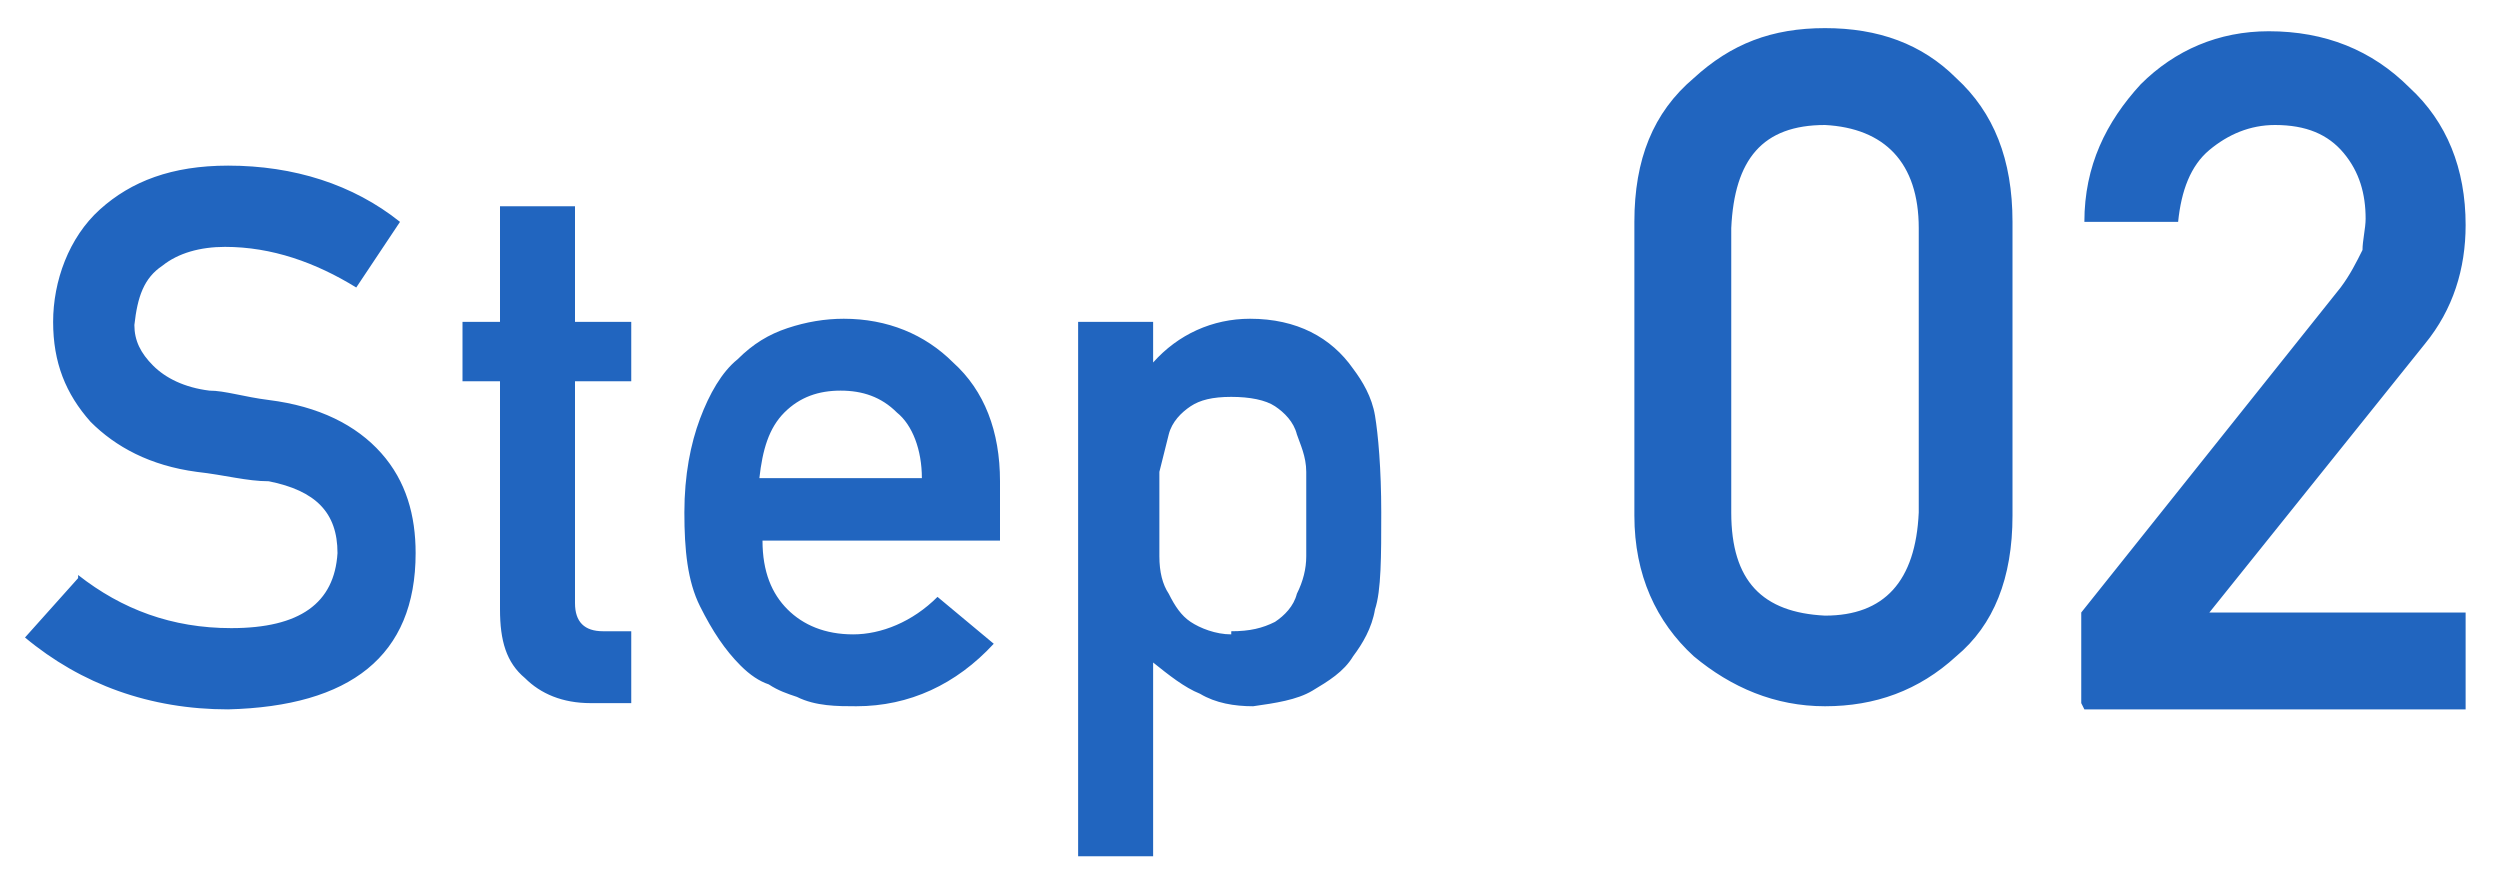
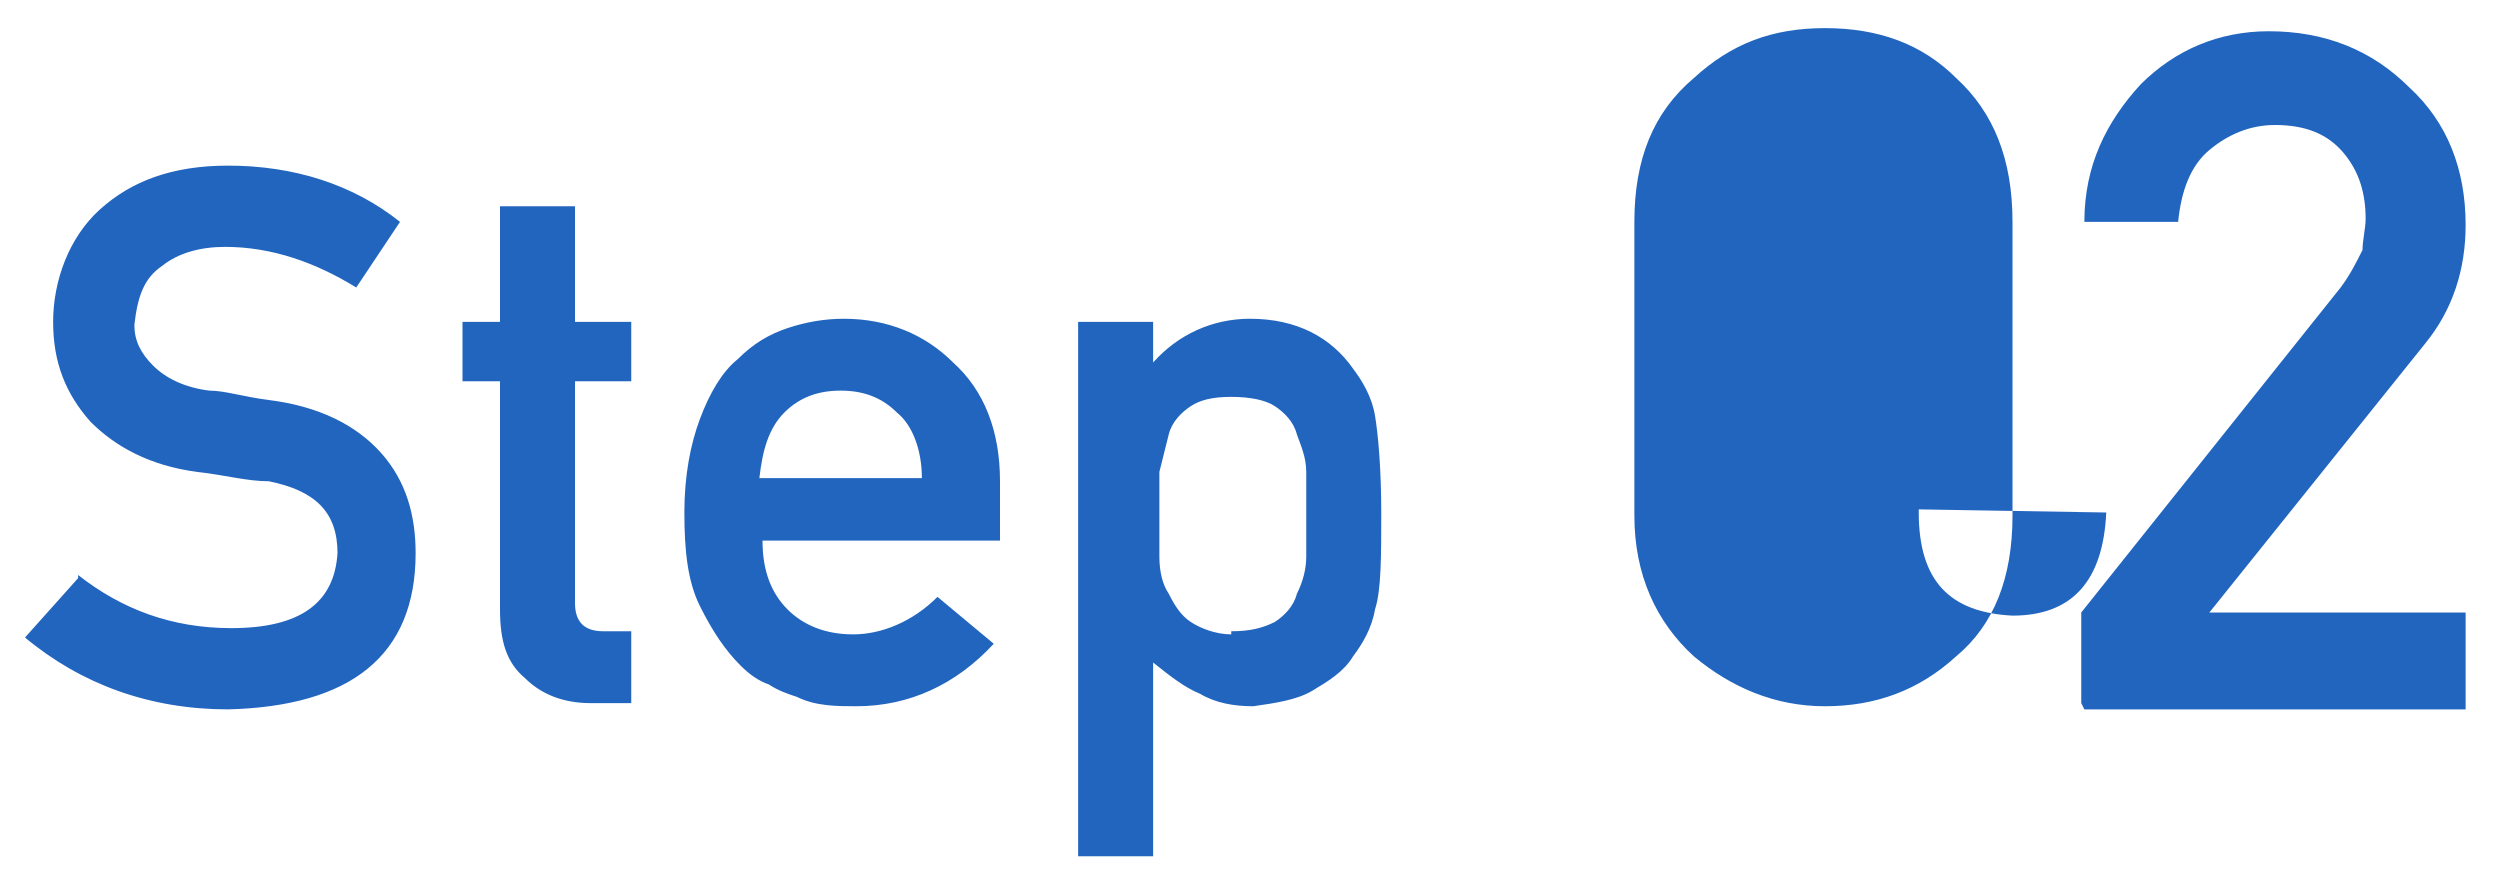
<svg xmlns="http://www.w3.org/2000/svg" viewBox="0 0 80 28">
-   <path d="M2.5 18.4c1.4 1.1 3 1.7 4.9 1.7 2.2 0 3.3-.8 3.4-2.4 0-1.3-.7-2-2.2-2.3-.7 0-1.4-.2-2.3-.3-1.5-.2-2.6-.8-3.4-1.6-.8-.9-1.2-1.9-1.2-3.2s.5-2.7 1.5-3.6c1-.9 2.3-1.4 4.1-1.4 2.1 0 4 .6 5.5 1.8l-1.4 2.1c-1.3-.8-2.7-1.3-4.2-1.3-.8 0-1.5.2-2 .6-.6.4-.8 1-.9 1.9 0 .5.2.9.6 1.3.4.4 1 .7 1.8.8.5 0 1.1.2 1.9.3 1.6.2 2.8.8 3.6 1.7.8.9 1.1 2 1.1 3.2 0 3.3-2.1 4.9-6 5-2.5 0-4.7-.8-6.5-2.3l1.7-1.9zM16 10.3V6.6h2.4v3.7h1.8v1.9h-1.8v7.1c0 .6.3.9.9.9h.9v2.3h-1.3c-.9 0-1.6-.3-2.1-.8-.6-.5-.8-1.2-.8-2.2v-7.3h-1.2v-1.9H16zm16 7h-7.6c0 1 .3 1.7.8 2.2.5.5 1.2.8 2.1.8s1.9-.4 2.7-1.2l1.8 1.5c-1.2 1.3-2.7 2-4.4 2-.6 0-1.3 0-1.9-.3-.3-.1-.6-.2-.9-.4-.3-.1-.6-.3-.9-.6-.5-.5-.9-1.1-1.3-1.9-.4-.8-.5-1.8-.5-3s.2-2.2.5-3c.3-.8.7-1.5 1.2-1.9.5-.5 1-.8 1.6-1 .6-.2 1.2-.3 1.8-.3 1.4 0 2.6.5 3.5 1.4 1 .9 1.5 2.2 1.5 3.8v2zm-7.6-2h5.1c0-.9-.3-1.7-.8-2.1-.5-.5-1.1-.7-1.8-.7s-1.3.2-1.8.7c-.5.5-.7 1.2-.8 2.1zm10.1 12.1V10.3h2.4v1.3c.8-.9 1.9-1.4 3.1-1.4 1.5 0 2.6.6 3.3 1.6.3.4.6.9.7 1.5.1.6.2 1.7.2 3.1s0 2.5-.2 3.1c-.1.6-.4 1.1-.7 1.5-.3.5-.8.8-1.3 1.1-.5.3-1.2.4-1.9.5-.6 0-1.2-.1-1.7-.4-.5-.2-1-.6-1.5-1v6.2h-2.4zm4.9-7.2c.6 0 1-.1 1.4-.3.3-.2.6-.5.7-.9.2-.4.3-.8.3-1.2v-2.7c0-.5-.2-.9-.3-1.2-.1-.4-.4-.7-.7-.9-.3-.2-.8-.3-1.4-.3s-1 .1-1.3.3c-.3.2-.6.5-.7.9l-.3 1.2v2.7c0 .5.1.9.3 1.2.2.4.4.7.7.9.3.2.8.4 1.3.4zm22-3.9v-9c0-2.1-1.1-3.2-3-3.3-2 0-2.9 1.1-3 3.3v9.1c0 2.2 1 3.2 3 3.3 1.9 0 2.9-1.1 3-3.3zm-9.1.2V7.1c0-2 .6-3.5 1.9-4.6C55.4 1.4 56.7.9 58.4.9s3.1.5 4.2 1.6c1.2 1.1 1.8 2.6 1.8 4.6v9.4c0 2-.6 3.5-1.8 4.5-1.2 1.1-2.6 1.6-4.2 1.6s-3-.6-4.2-1.6c-1.2-1.1-1.9-2.6-1.9-4.5zm14.3 6v-2.9l8.3-10.4c.3-.4.5-.8.7-1.2 0-.3.1-.7.1-1 0-.8-.2-1.5-.7-2.1-.5-.6-1.2-.9-2.2-.9-.8 0-1.5.3-2.1.8-.6.5-.9 1.3-1 2.3h-3c0-1.8.7-3.2 1.8-4.4C69.6 1.6 71 1 72.6 1c1.8 0 3.3.6 4.5 1.8 1.2 1.1 1.8 2.6 1.8 4.4 0 1.4-.4 2.7-1.3 3.8l-6.9 8.6h8.2v3.1H66.7z" fill="#2165bf" data-name="レイヤー_1" />
+   <path d="M2.5 18.4c1.4 1.1 3 1.7 4.9 1.7 2.2 0 3.3-.8 3.4-2.4 0-1.3-.7-2-2.2-2.3-.7 0-1.4-.2-2.3-.3-1.5-.2-2.6-.8-3.4-1.6-.8-.9-1.2-1.9-1.2-3.2s.5-2.7 1.5-3.6c1-.9 2.3-1.4 4.1-1.4 2.1 0 4 .6 5.5 1.8l-1.4 2.1c-1.3-.8-2.7-1.3-4.2-1.3-.8 0-1.5.2-2 .6-.6.4-.8 1-.9 1.9 0 .5.2.9.6 1.3.4.4 1 .7 1.8.8.5 0 1.1.2 1.9.3 1.6.2 2.8.8 3.6 1.7.8.9 1.1 2 1.1 3.2 0 3.3-2.1 4.9-6 5-2.5 0-4.7-.8-6.5-2.3l1.7-1.9zM16 10.3V6.6h2.4v3.7h1.8v1.9h-1.8v7.1c0 .6.3.9.9.9h.9v2.3h-1.3c-.9 0-1.6-.3-2.1-.8-.6-.5-.8-1.2-.8-2.2v-7.3h-1.2v-1.9H16zm16 7h-7.6c0 1 .3 1.7.8 2.2.5.5 1.2.8 2.1.8s1.9-.4 2.7-1.2l1.8 1.5c-1.2 1.3-2.7 2-4.4 2-.6 0-1.3 0-1.9-.3-.3-.1-.6-.2-.9-.4-.3-.1-.6-.3-.9-.6-.5-.5-.9-1.1-1.3-1.9-.4-.8-.5-1.8-.5-3s.2-2.2.5-3c.3-.8.7-1.5 1.2-1.9.5-.5 1-.8 1.6-1 .6-.2 1.2-.3 1.8-.3 1.4 0 2.6.5 3.5 1.4 1 .9 1.5 2.2 1.5 3.8v2zm-7.6-2h5.1c0-.9-.3-1.7-.8-2.1-.5-.5-1.1-.7-1.8-.7s-1.3.2-1.8.7c-.5.5-.7 1.2-.8 2.1zm10.1 12.1V10.3h2.4v1.3c.8-.9 1.9-1.4 3.1-1.4 1.5 0 2.6.6 3.3 1.6.3.4.6.9.7 1.5.1.6.2 1.7.2 3.1s0 2.5-.2 3.1c-.1.6-.4 1.1-.7 1.5-.3.5-.8.8-1.3 1.1-.5.3-1.2.4-1.9.5-.6 0-1.2-.1-1.7-.4-.5-.2-1-.6-1.5-1v6.2h-2.4zm4.9-7.2c.6 0 1-.1 1.4-.3.3-.2.6-.5.7-.9.2-.4.3-.8.3-1.2v-2.7c0-.5-.2-.9-.3-1.2-.1-.4-.4-.7-.7-.9-.3-.2-.8-.3-1.4-.3s-1 .1-1.3.3c-.3.2-.6.5-.7.9l-.3 1.2v2.7c0 .5.1.9.3 1.2.2.4.4.7.7.9.3.2.8.4 1.3.4zm22-3.9v-9v9.1c0 2.2 1 3.2 3 3.3 1.9 0 2.9-1.1 3-3.3zm-9.1.2V7.1c0-2 .6-3.5 1.9-4.6C55.4 1.4 56.7.9 58.4.9s3.1.5 4.2 1.6c1.2 1.1 1.8 2.6 1.8 4.6v9.4c0 2-.6 3.5-1.8 4.5-1.2 1.1-2.6 1.6-4.2 1.6s-3-.6-4.2-1.6c-1.2-1.1-1.9-2.6-1.9-4.5zm14.3 6v-2.9l8.3-10.4c.3-.4.5-.8.7-1.2 0-.3.1-.7.1-1 0-.8-.2-1.5-.7-2.1-.5-.6-1.2-.9-2.2-.9-.8 0-1.5.3-2.1.8-.6.5-.9 1.3-1 2.3h-3c0-1.8.7-3.2 1.8-4.4C69.6 1.6 71 1 72.6 1c1.8 0 3.3.6 4.5 1.8 1.2 1.1 1.8 2.6 1.8 4.4 0 1.4-.4 2.7-1.3 3.8l-6.9 8.6h8.2v3.1H66.7z" fill="#2165bf" data-name="レイヤー_1" />
</svg>